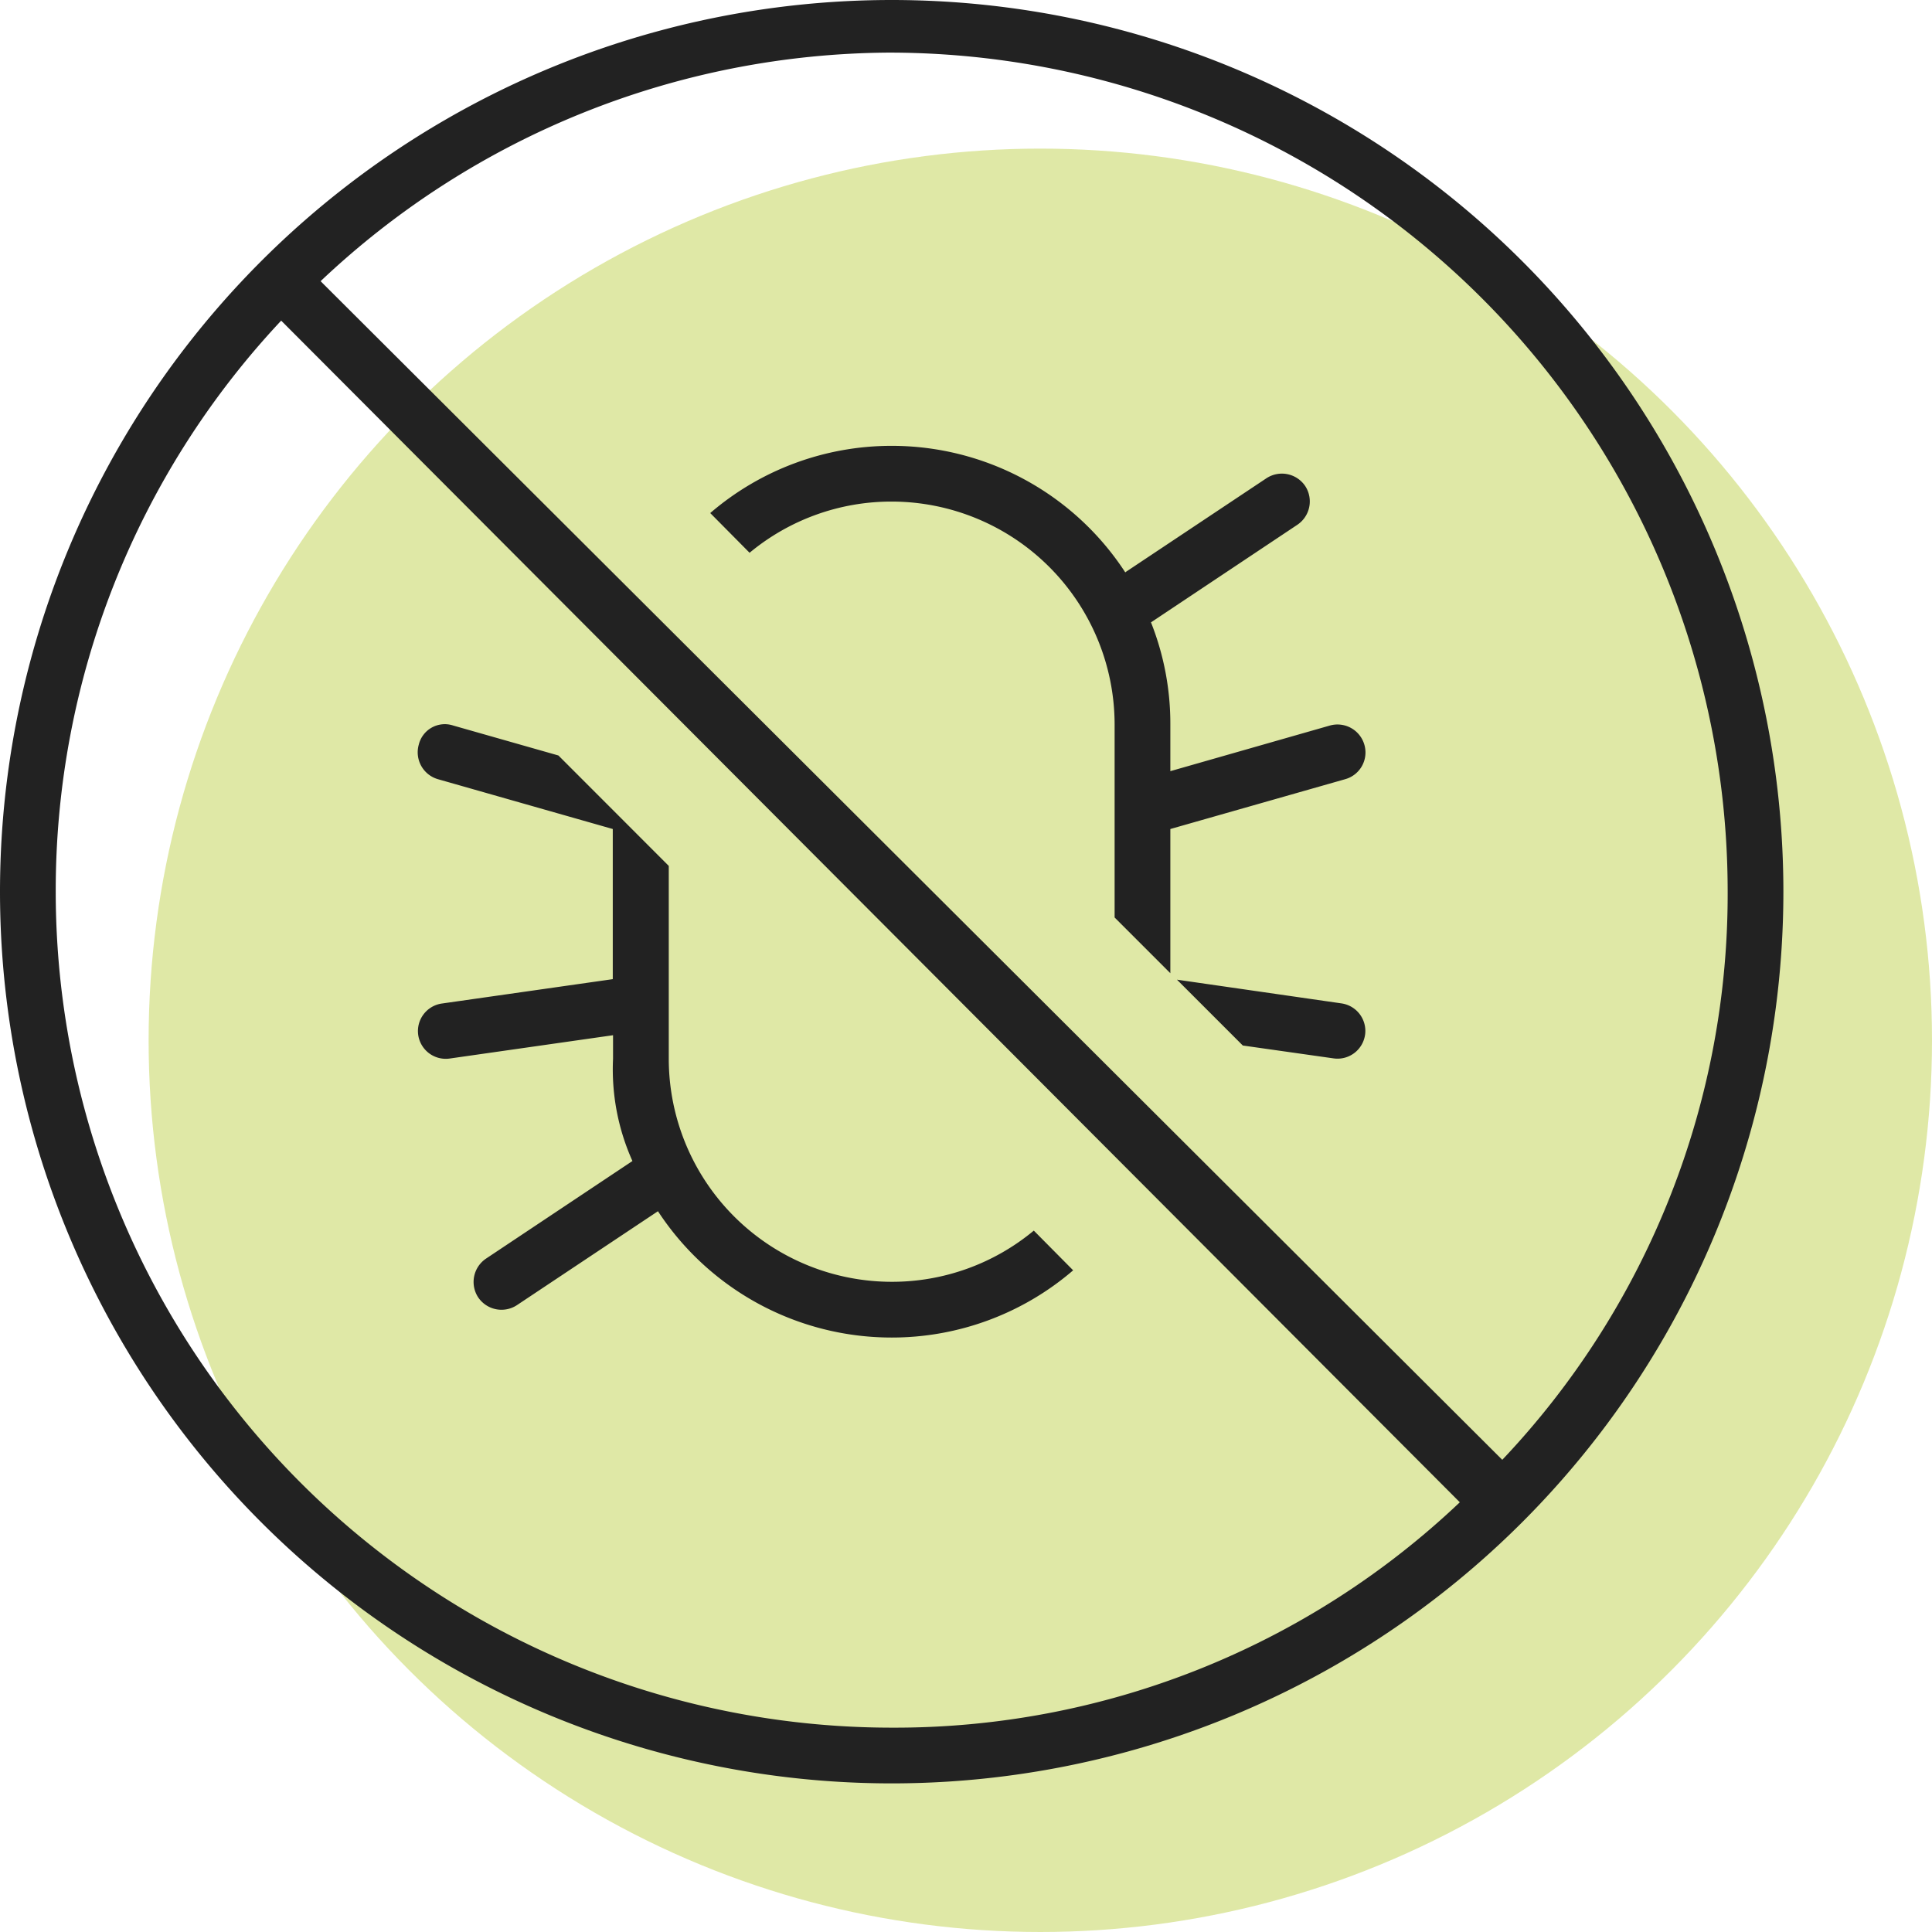
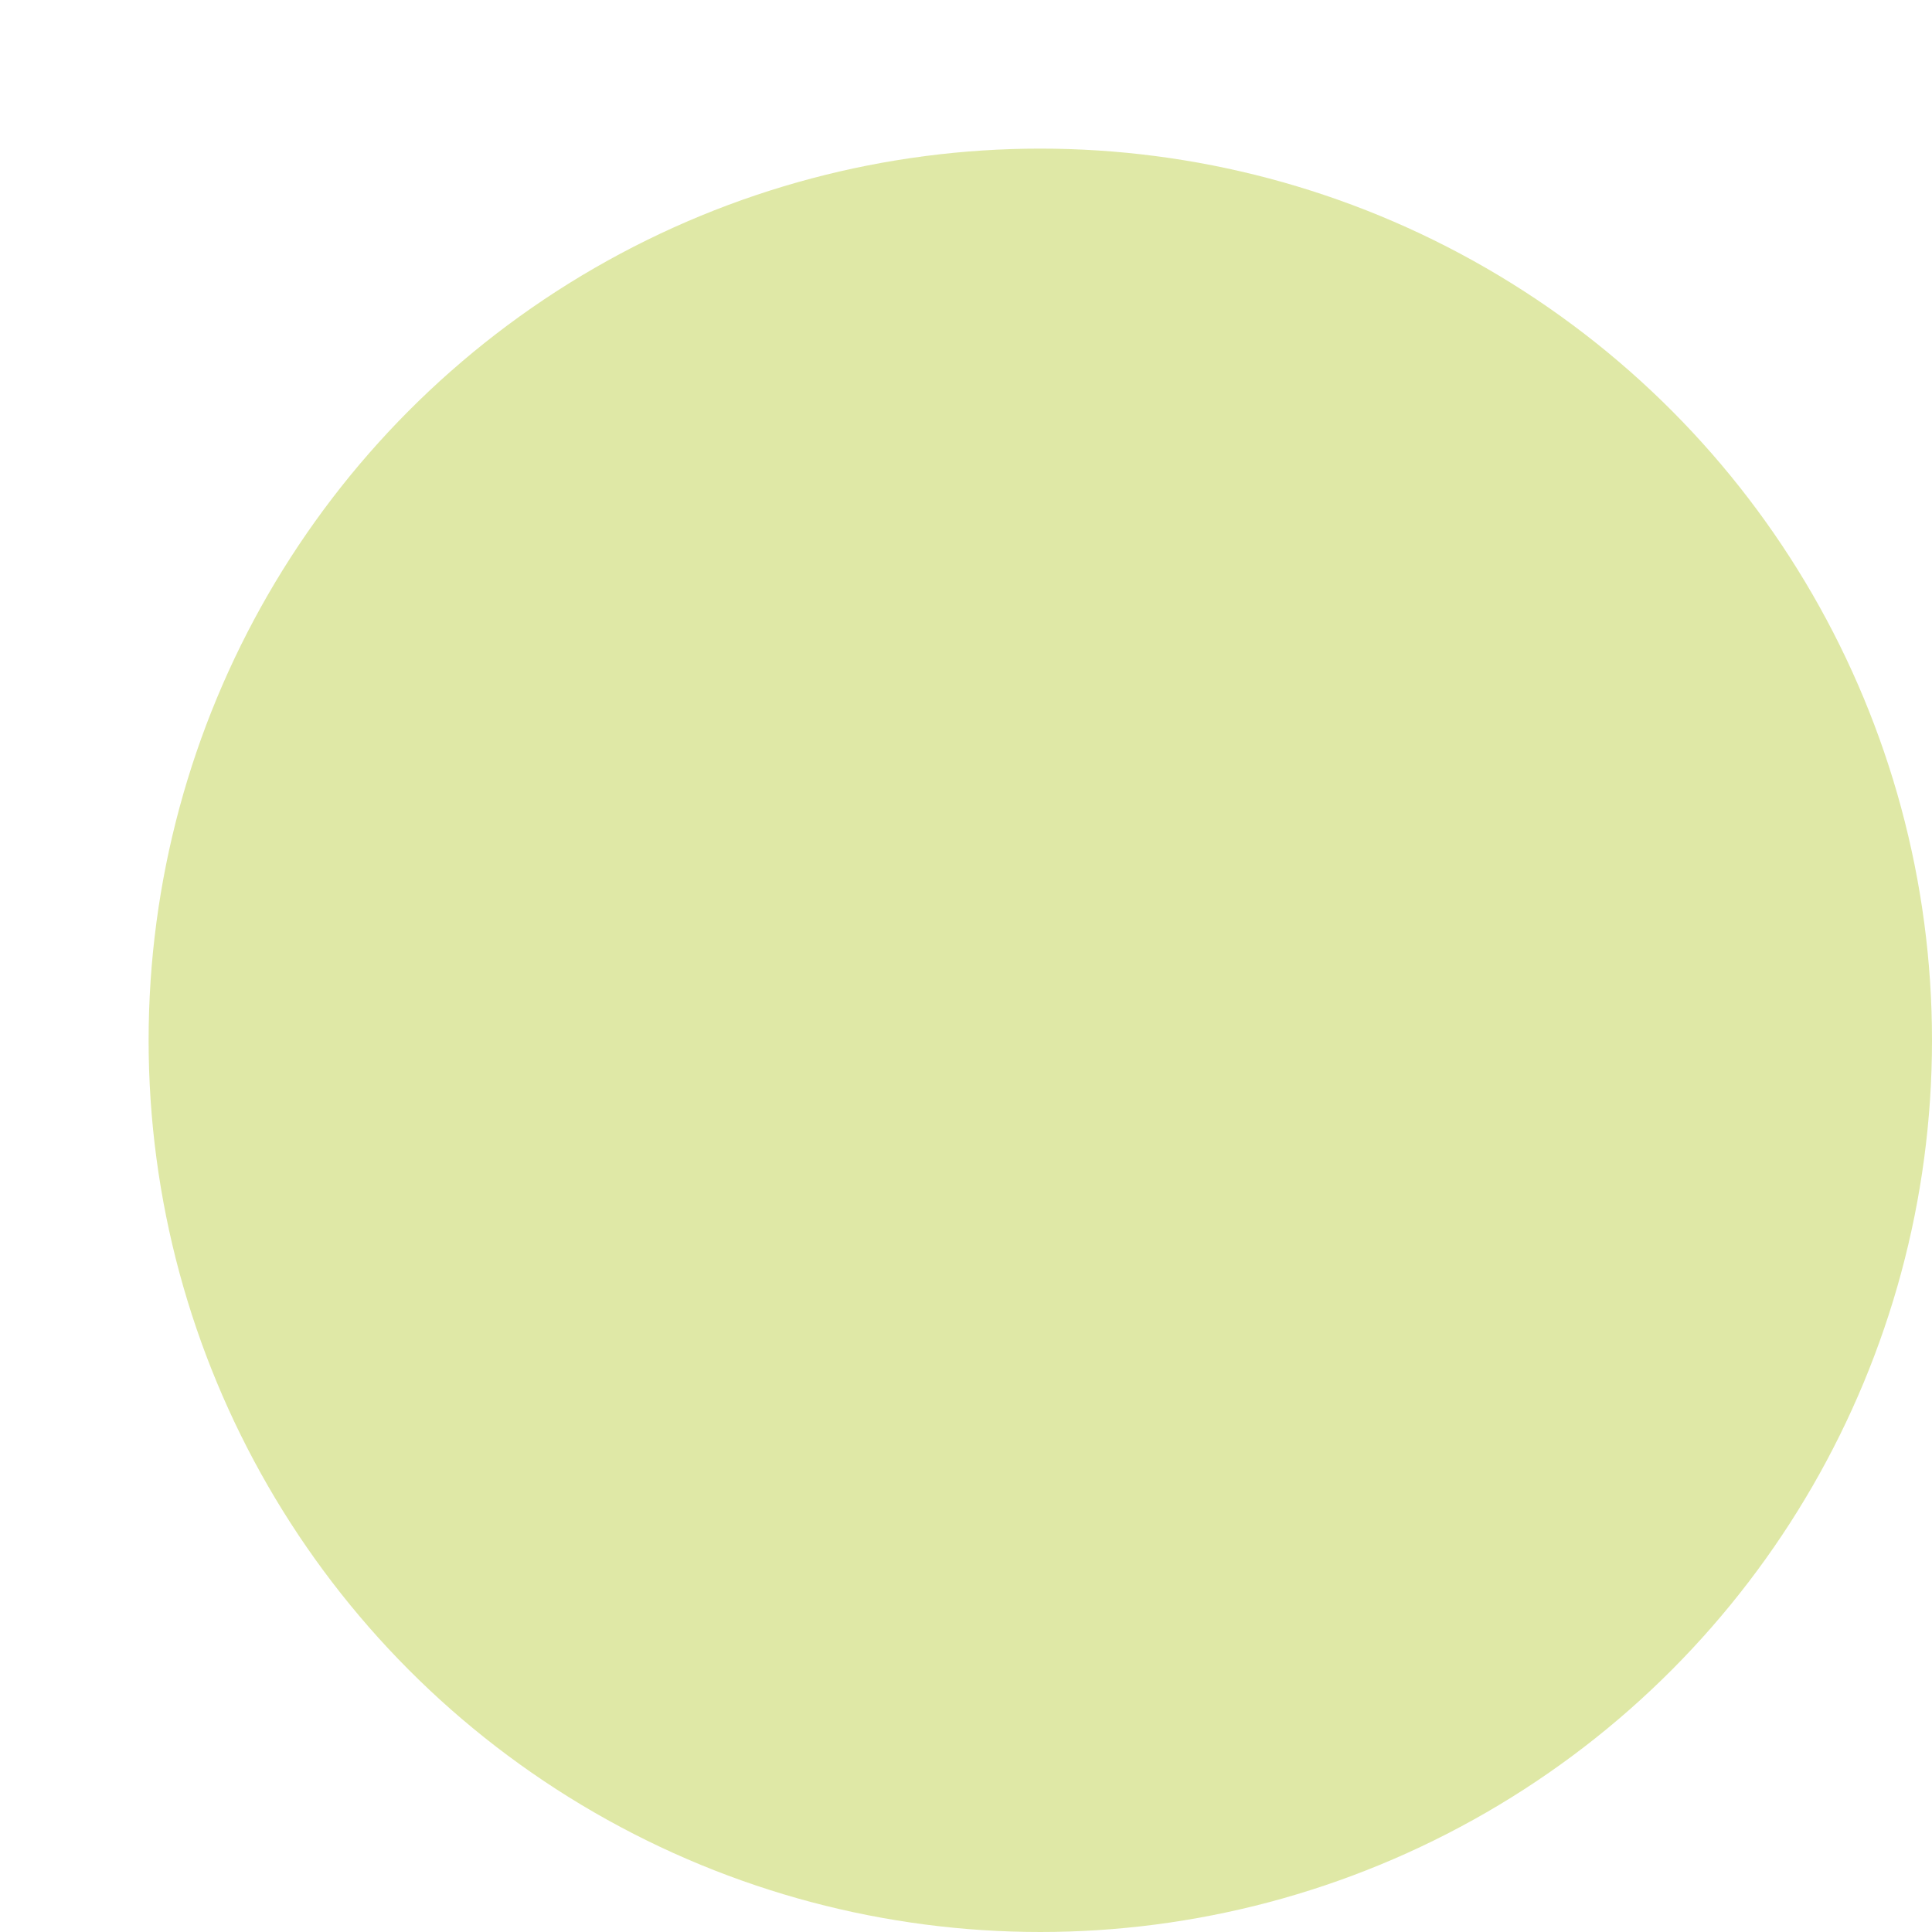
<svg xmlns="http://www.w3.org/2000/svg" width="52" height="52" viewBox="0 0 52 52">
  <g transform="translate(-526 -295)">
    <circle cx="24" cy="24" r="24" transform="translate(530 299)" fill="#a5be00" opacity="0.35" />
-     <path d="M27.825-8.878l1.059,1.069A7.483,7.483,0,0,1,24-6a7.516,7.516,0,0,1-6.291-3.4l-3.8,2.531a.757.757,0,0,1-1.041-.216.757.757,0,0,1,.216-1.041l3.938-2.625A6.02,6.02,0,0,1,16.5-13.5v-.637l-4.4.628a.749.749,0,0,1-.844-.637.749.749,0,0,1,.637-.844l4.6-.656v-4.041l-4.706-1.341a.753.753,0,0,1-.516-.928.721.721,0,0,1,.928-.516l2.831.806L18-18.694V-13.5a6.006,6.006,0,0,0,6,6A5.969,5.969,0,0,0,27.825-8.878ZM30.291-26.6l3.8-2.531a.757.757,0,0,1,1.041.216.757.757,0,0,1-.216,1.041l-3.937,2.625A7.385,7.385,0,0,1,31.5-22.5v1.256l4.294-1.228a.753.753,0,0,1,.928.516.746.746,0,0,1-.516.928L31.5-19.687v3.881l-1.5-1.5V-22.5a6.006,6.006,0,0,0-6-6,5.969,5.969,0,0,0-3.825,1.378l-1.059-1.069A7.483,7.483,0,0,1,24-30a7.5,7.5,0,0,1,6.291,3.412Zm6.45,12.45a.749.749,0,0,1-.844.637l-2.447-.347-1.772-1.772,4.425.638A.749.749,0,0,1,36.741-14.147ZM0-18A24,24,0,0,1,24-42,24,24,0,0,1,48-18,24,24,0,0,1,24,6,24,24,0,0,1,0-18ZM24,4.5A22.087,22.087,0,0,0,39.291-1.566L7.568-33.37A22.411,22.411,0,0,0,1.5-18,22.506,22.506,0,0,0,24,4.5ZM8.629-34.432,40.434-2.709A22.141,22.141,0,0,0,46.5-18.084a22.578,22.578,0,0,0-22.584-22.5A22.438,22.438,0,0,0,8.629-34.432Z" transform="translate(526 337)" fill="#222" />
  </g>
</svg>